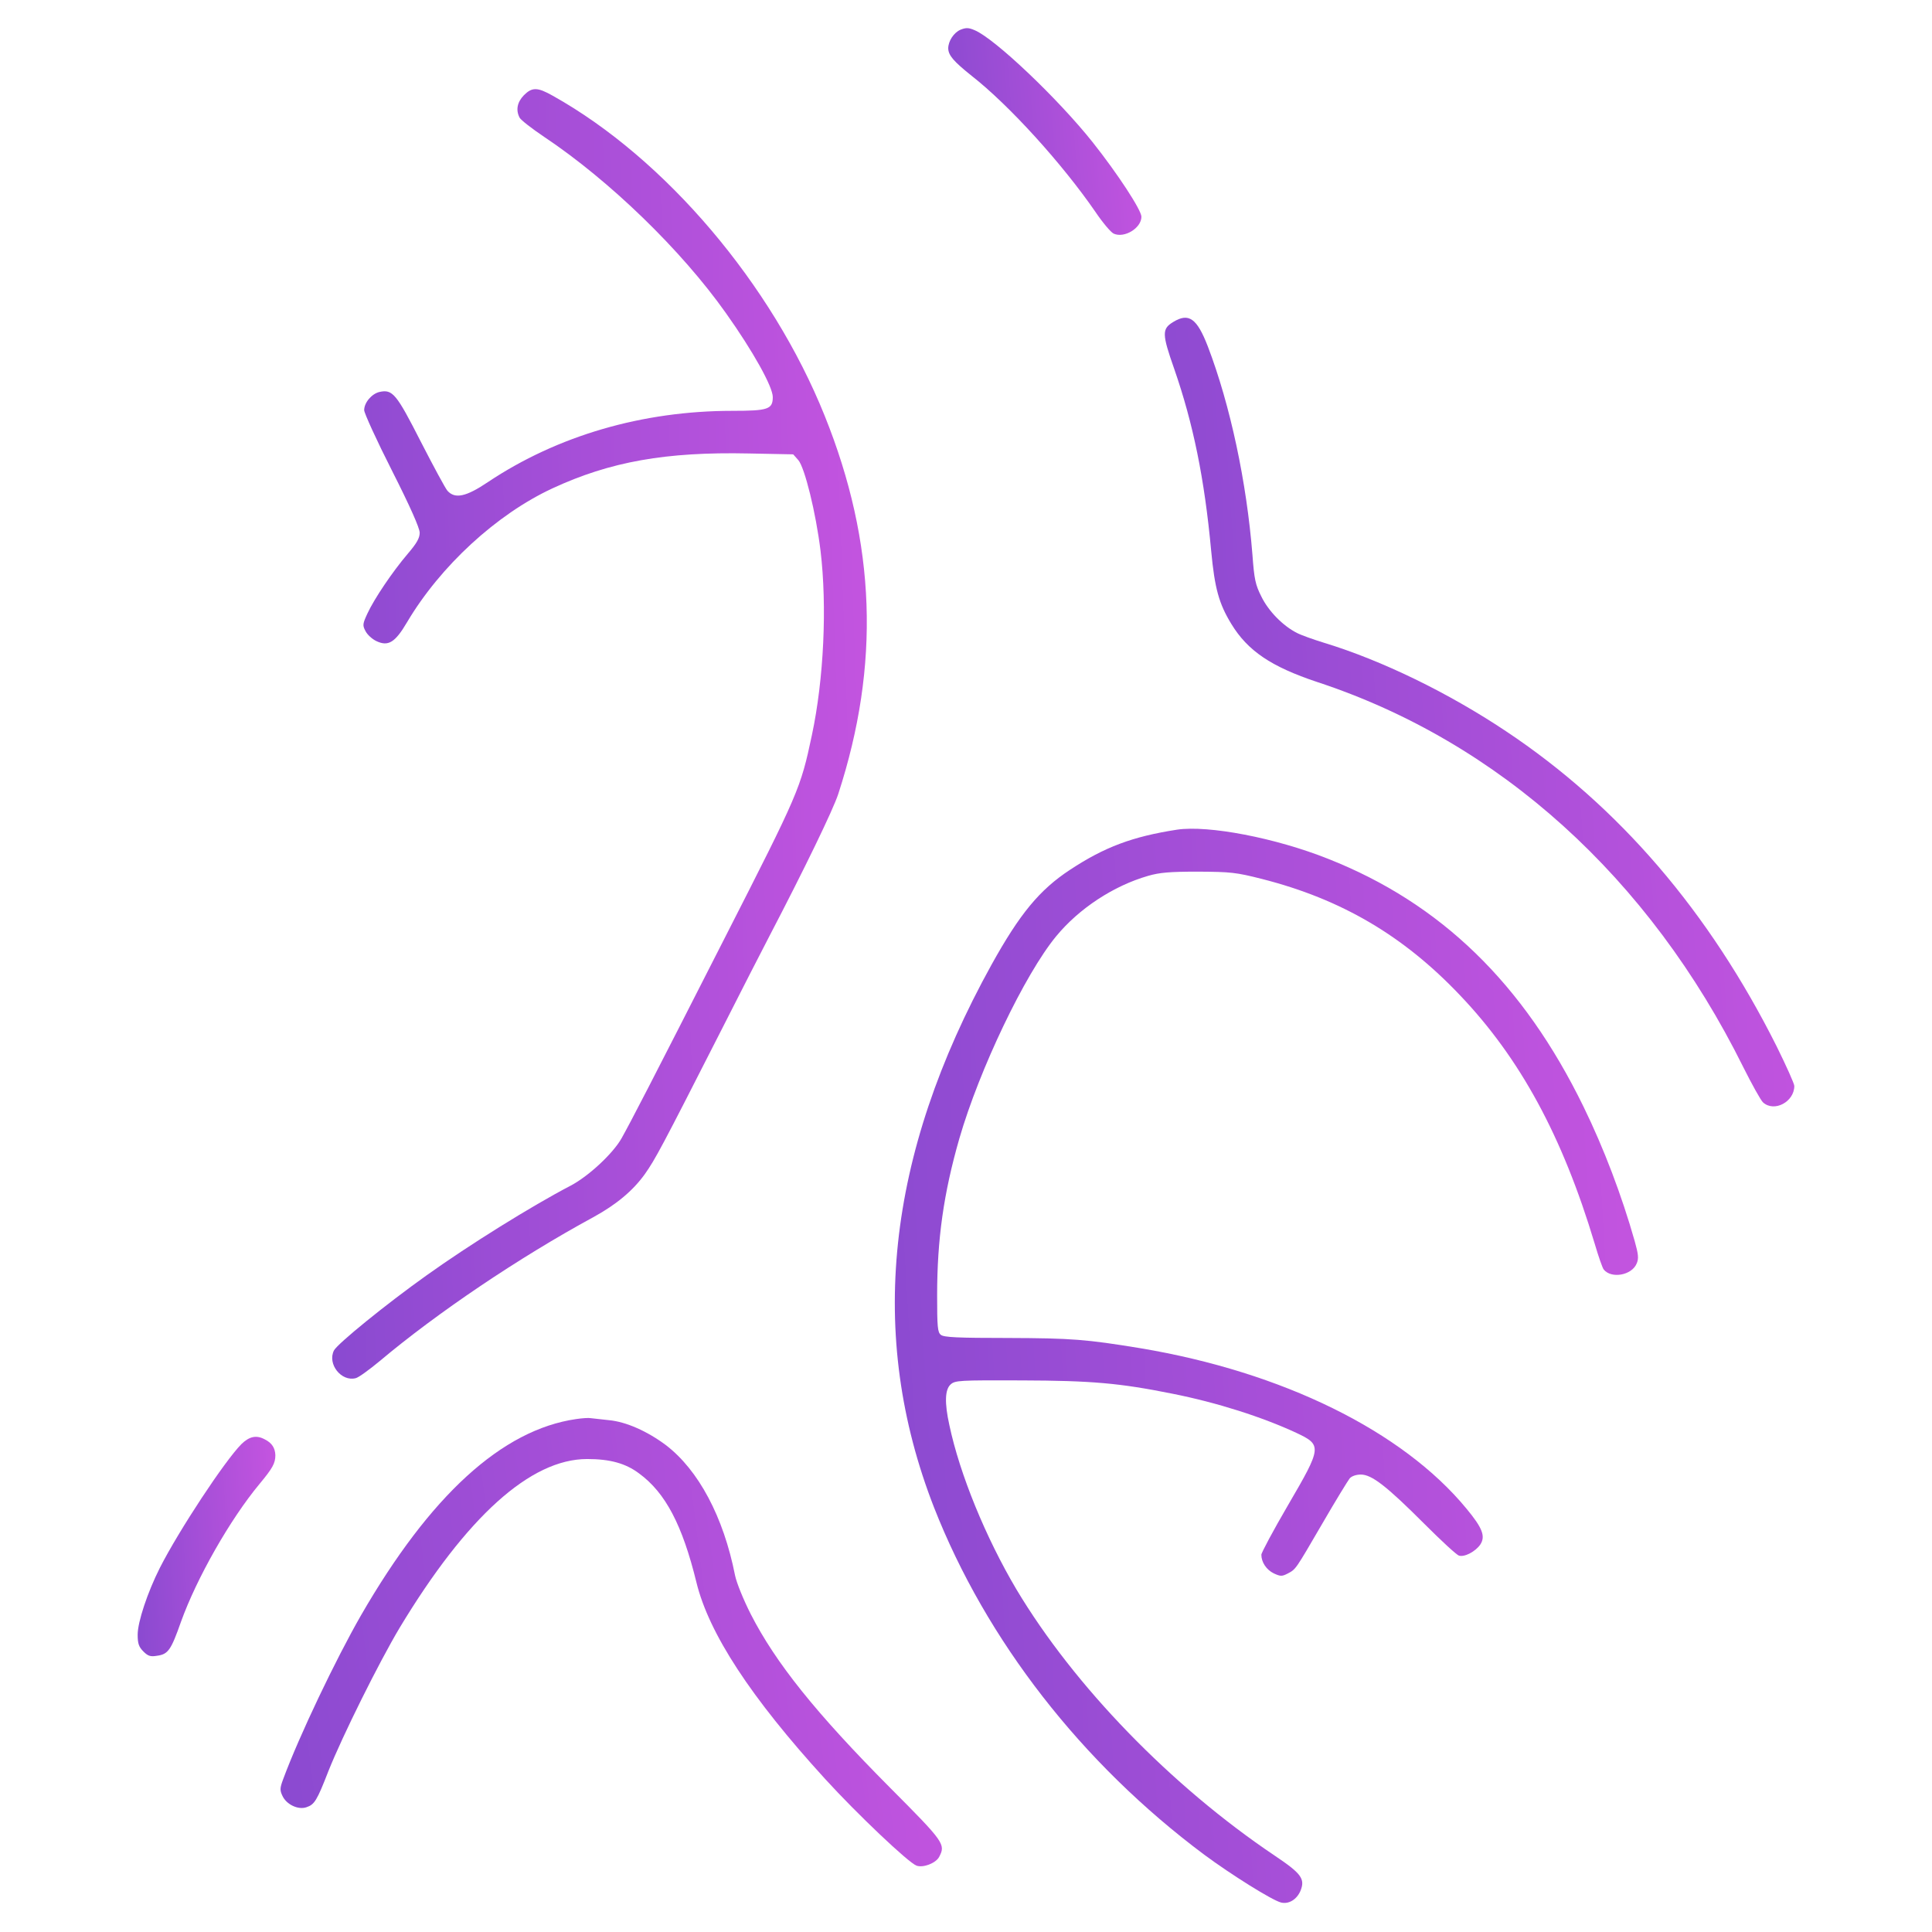
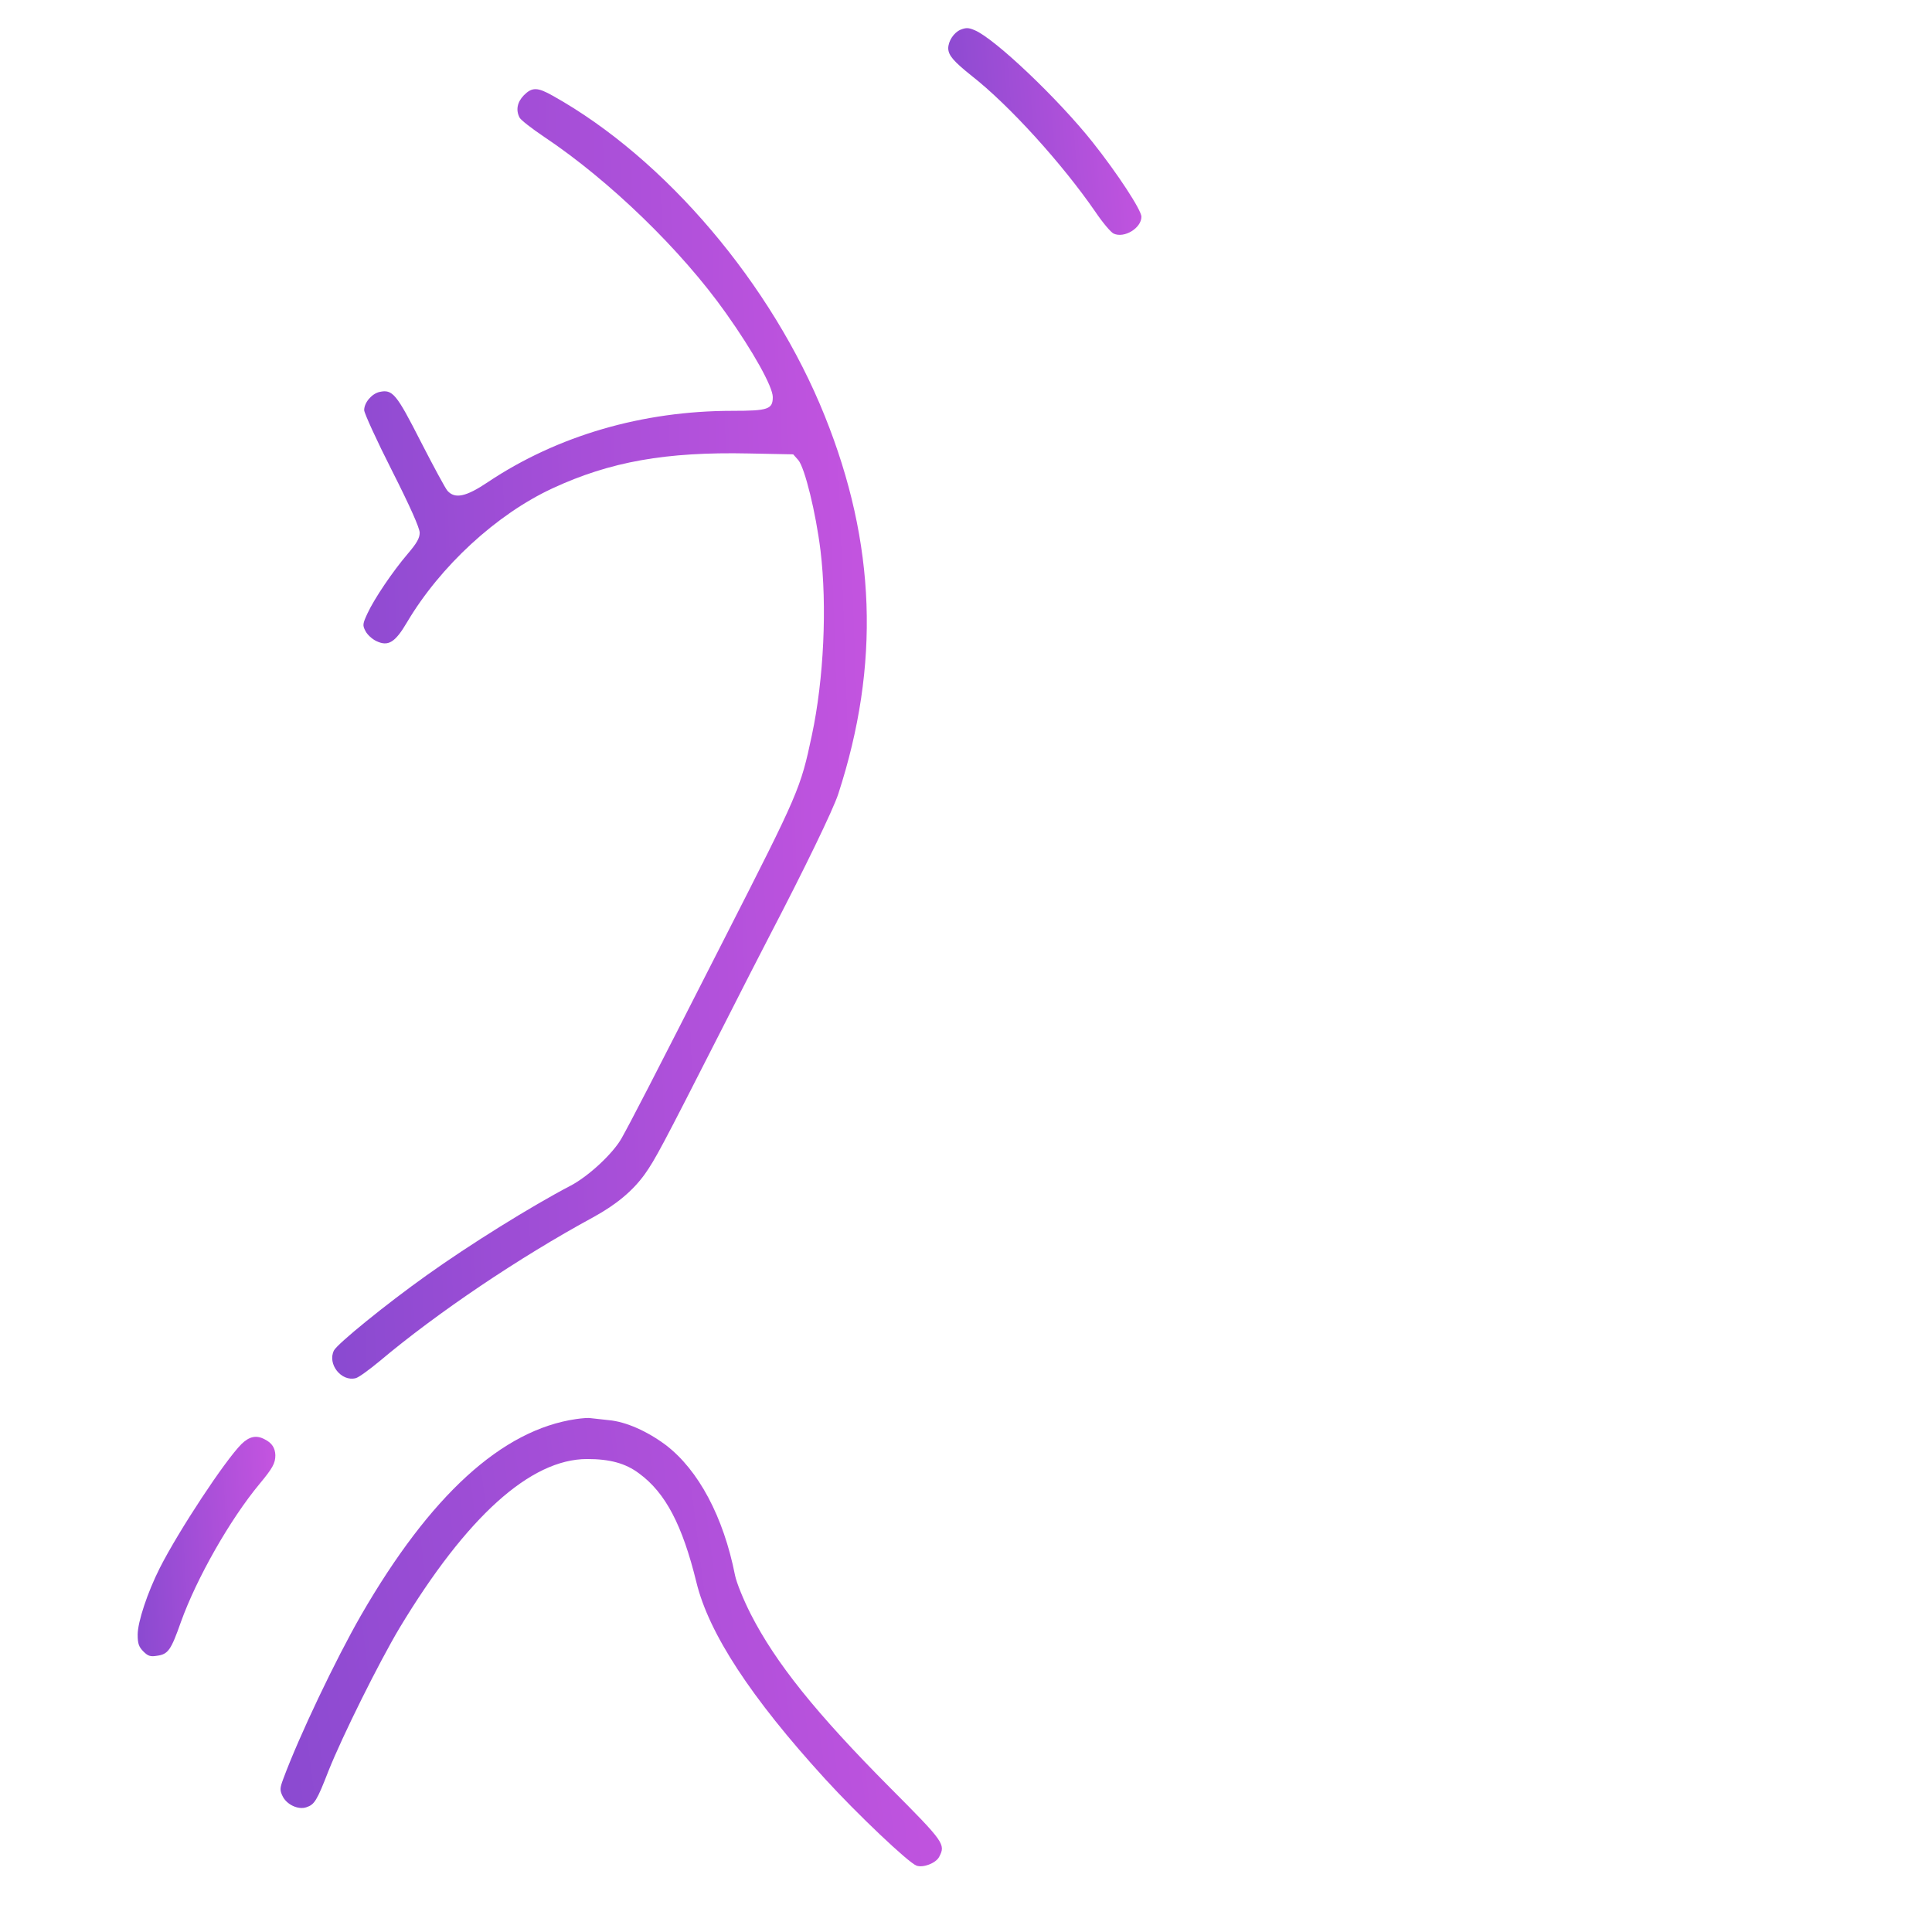
<svg xmlns="http://www.w3.org/2000/svg" width="105" height="105" viewBox="0 0 105 105" fill="none">
  <path d="M52.198 1.617C51.836 1.774 51.534 2.233 51.534 2.631C51.546 3.017 51.836 3.343 52.801 4.116C54.853 5.721 57.726 8.895 59.524 11.502C59.922 12.093 60.369 12.624 60.526 12.697C61.105 12.962 62.034 12.395 62.034 11.779C62.034 11.417 60.731 9.426 59.379 7.724C57.508 5.371 54.069 2.1 52.97 1.641C52.633 1.497 52.5 1.497 52.198 1.617Z" fill="url(#paint0_linear_1889_1285)" />
  <path d="M28.47 5.178C28.108 5.552 28.023 5.986 28.241 6.397C28.313 6.529 28.904 6.988 29.568 7.435C33.129 9.812 37.039 13.602 39.453 17.017C40.937 19.105 41.999 21.024 41.999 21.579C41.999 22.243 41.746 22.328 39.803 22.328C34.915 22.328 30.292 23.679 26.515 26.202C25.332 26.998 24.729 27.131 24.318 26.672C24.209 26.552 23.558 25.345 22.87 24.005C21.542 21.398 21.337 21.145 20.625 21.302C20.203 21.398 19.792 21.881 19.792 22.291C19.792 22.448 20.468 23.933 21.301 25.574C22.291 27.529 22.809 28.7 22.809 28.953C22.809 29.243 22.653 29.521 22.158 30.1C21.325 31.078 20.335 32.55 19.973 33.334C19.708 33.902 19.696 33.986 19.865 34.3C19.961 34.493 20.227 34.734 20.456 34.843C21.096 35.145 21.47 34.928 22.122 33.817C23.932 30.764 26.985 27.952 30.027 26.54C33.153 25.091 36.182 24.548 40.696 24.645L43.109 24.693L43.387 25.007C43.737 25.417 44.341 27.867 44.594 29.931C44.956 32.948 44.775 36.907 44.123 39.96C43.508 42.857 43.423 43.062 39.392 50.967C35.253 59.102 34.311 60.912 33.78 61.865C33.309 62.698 31.982 63.929 31.016 64.436C28.868 65.559 25.513 67.647 23.184 69.312C20.963 70.893 18.356 73.017 18.151 73.391C17.777 74.128 18.549 75.105 19.334 74.9C19.491 74.864 20.07 74.441 20.637 73.971C23.751 71.352 28.204 68.347 32.248 66.15C33.503 65.462 34.396 64.714 35.047 63.809C35.615 63 35.941 62.397 39.103 56.181C40.249 53.924 41.468 51.535 41.818 50.871C43.701 47.262 45.282 44.004 45.559 43.147C47.841 36.135 47.611 29.533 44.823 22.605C41.951 15.448 36.158 8.617 30.039 5.202C29.206 4.731 28.916 4.731 28.47 5.178Z" fill="url(#paint1_linear_1889_1285)" />
-   <path d="M63.76 17.5C63.145 17.875 63.145 18.14 63.82 20.059C64.846 23.016 65.462 26.009 65.824 29.931C66.017 31.983 66.246 32.804 66.922 33.914C67.815 35.374 69.082 36.231 71.581 37.064C81.489 40.323 89.636 47.697 94.741 57.992C95.212 58.933 95.695 59.802 95.815 59.911C96.419 60.466 97.517 59.886 97.517 59.018C97.517 58.897 97.082 57.931 96.564 56.881C92.894 49.556 87.995 43.835 81.851 39.743C78.725 37.656 75.105 35.893 71.979 34.94C71.388 34.759 70.712 34.518 70.482 34.397C69.722 34.011 68.938 33.214 68.551 32.418C68.225 31.778 68.165 31.464 68.069 30.173C67.755 26.202 66.862 22.014 65.643 18.828C65.051 17.295 64.605 16.981 63.76 17.5Z" fill="url(#paint2_linear_1889_1285)" />
-   <path d="M63.966 45.091C61.552 45.465 60.031 46.032 58.148 47.275C56.495 48.361 55.421 49.665 53.888 52.428C48.143 62.808 47.117 72.584 50.762 81.925C53.598 89.154 58.788 95.829 65.45 100.801C66.935 101.899 69.119 103.263 69.614 103.396C70.036 103.504 70.471 103.239 70.676 102.768C70.942 102.116 70.736 101.827 69.276 100.849C63.64 97.059 58.378 91.629 55.24 86.379C53.574 83.566 52.162 80.127 51.595 77.448C51.329 76.241 51.354 75.516 51.667 75.239C51.909 75.022 52.138 75.01 55.505 75.022C59.331 75.034 60.84 75.166 63.724 75.746C66.15 76.228 68.6 77.013 70.447 77.87C71.859 78.534 71.847 78.642 70 81.804C69.204 83.168 68.552 84.387 68.552 84.496C68.552 84.906 68.829 85.316 69.228 85.51C69.59 85.678 69.674 85.678 69.976 85.522C70.435 85.28 70.386 85.341 71.871 82.794C72.583 81.563 73.259 80.465 73.355 80.344C73.464 80.223 73.705 80.139 73.959 80.139C74.55 80.139 75.359 80.766 77.398 82.806C78.316 83.723 79.16 84.508 79.293 84.544C79.595 84.641 80.198 84.315 80.452 83.941C80.742 83.494 80.573 83.047 79.704 81.997C76.228 77.773 69.698 74.563 61.974 73.272C59.029 72.789 58.245 72.728 54.781 72.716C52.041 72.716 51.293 72.68 51.136 72.547C50.955 72.415 50.931 72.101 50.931 70.399C50.931 67.358 51.281 64.859 52.138 61.879C53.224 58.125 55.698 52.947 57.4 50.884C58.643 49.375 60.514 48.144 62.397 47.601C63.024 47.42 63.567 47.372 65.112 47.372C66.886 47.384 67.164 47.408 68.588 47.77C72.897 48.868 76.264 50.847 79.329 54.07C82.624 57.522 84.917 61.758 86.667 67.587C86.873 68.287 87.09 68.915 87.162 68.999C87.573 69.506 88.683 69.313 88.948 68.673C89.069 68.396 89.045 68.178 88.84 67.442C88.14 64.98 87.174 62.422 86.064 60.153C82.793 53.442 78.291 49.085 72.172 46.672C69.324 45.537 65.667 44.837 63.966 45.091Z" fill="url(#paint3_linear_1889_1285)" />
  <path d="M31.319 77.122C27.288 77.701 23.377 81.274 19.612 87.803C18.248 90.181 16.257 94.345 15.388 96.698C15.207 97.181 15.207 97.302 15.351 97.603C15.569 98.074 16.208 98.376 16.655 98.219C17.09 98.074 17.222 97.869 17.85 96.251C18.61 94.345 20.59 90.362 21.712 88.479C25.357 82.433 28.833 79.295 31.91 79.295C33.141 79.295 33.998 79.524 34.734 80.079C36.17 81.129 37.088 82.891 37.848 85.993C38.524 88.769 40.805 92.257 44.836 96.674C46.574 98.581 49.362 101.224 49.808 101.393C50.17 101.526 50.858 101.26 51.039 100.922C51.401 100.234 51.329 100.126 48.36 97.145C44.341 93.102 42.157 90.374 40.805 87.731C40.407 86.946 40.033 86.029 39.948 85.619C39.321 82.433 37.957 79.886 36.183 78.534C35.181 77.786 34.022 77.267 33.093 77.183C32.646 77.134 32.2 77.086 32.103 77.074C32.007 77.05 31.645 77.074 31.319 77.122Z" fill="url(#paint4_linear_1889_1285)" />
  <path d="M13.119 78.485C12.201 79.414 9.727 83.167 8.689 85.207C8.013 86.547 7.482 88.152 7.482 88.84C7.482 89.323 7.543 89.504 7.796 89.757C8.05 90.01 8.182 90.047 8.544 89.986C9.136 89.902 9.293 89.685 9.836 88.14C10.693 85.762 12.503 82.576 14.108 80.645C14.82 79.788 14.965 79.522 14.965 79.088C14.953 78.702 14.784 78.424 14.398 78.231C13.939 77.978 13.553 78.062 13.119 78.485Z" fill="url(#paint5_linear_1889_1285)" />
  <defs>
    <linearGradient id="paint0_linear_1889_1285" x1="50.2" y1="8.189" x2="63.312" y2="7.142" gradientUnits="userSpaceOnUse">
      <stop stop-color="#8549CF" />
      <stop offset="1" stop-color="#C955E1" />
    </linearGradient>
    <linearGradient id="paint1_linear_1889_1285" x1="14.36" y1="46.389" x2="50.83" y2="45.097" gradientUnits="userSpaceOnUse">
      <stop stop-color="#8549CF" />
      <stop offset="1" stop-color="#C955E1" />
    </linearGradient>
    <linearGradient id="paint2_linear_1889_1285" x1="58.957" y1="42.675" x2="101.752" y2="39.757" gradientUnits="userSpaceOnUse">
      <stop stop-color="#8549CF" />
      <stop offset="1" stop-color="#C955E1" />
    </linearGradient>
    <linearGradient id="paint3_linear_1889_1285" x1="43.498" y1="79.646" x2="94.08" y2="76.656" gradientUnits="userSpaceOnUse">
      <stop stop-color="#8549CF" />
      <stop offset="1" stop-color="#C955E1" />
    </linearGradient>
    <linearGradient id="paint4_linear_1889_1285" x1="10.678" y1="91.507" x2="55.144" y2="85.901" gradientUnits="userSpaceOnUse">
      <stop stop-color="#8549CF" />
      <stop offset="1" stop-color="#C955E1" />
    </linearGradient>
    <linearGradient id="paint5_linear_1889_1285" x1="6.531" y1="85.156" x2="15.908" y2="84.654" gradientUnits="userSpaceOnUse">
      <stop stop-color="#8549CF" />
      <stop offset="1" stop-color="#C955E1" />
    </linearGradient>
  </defs>
</svg>